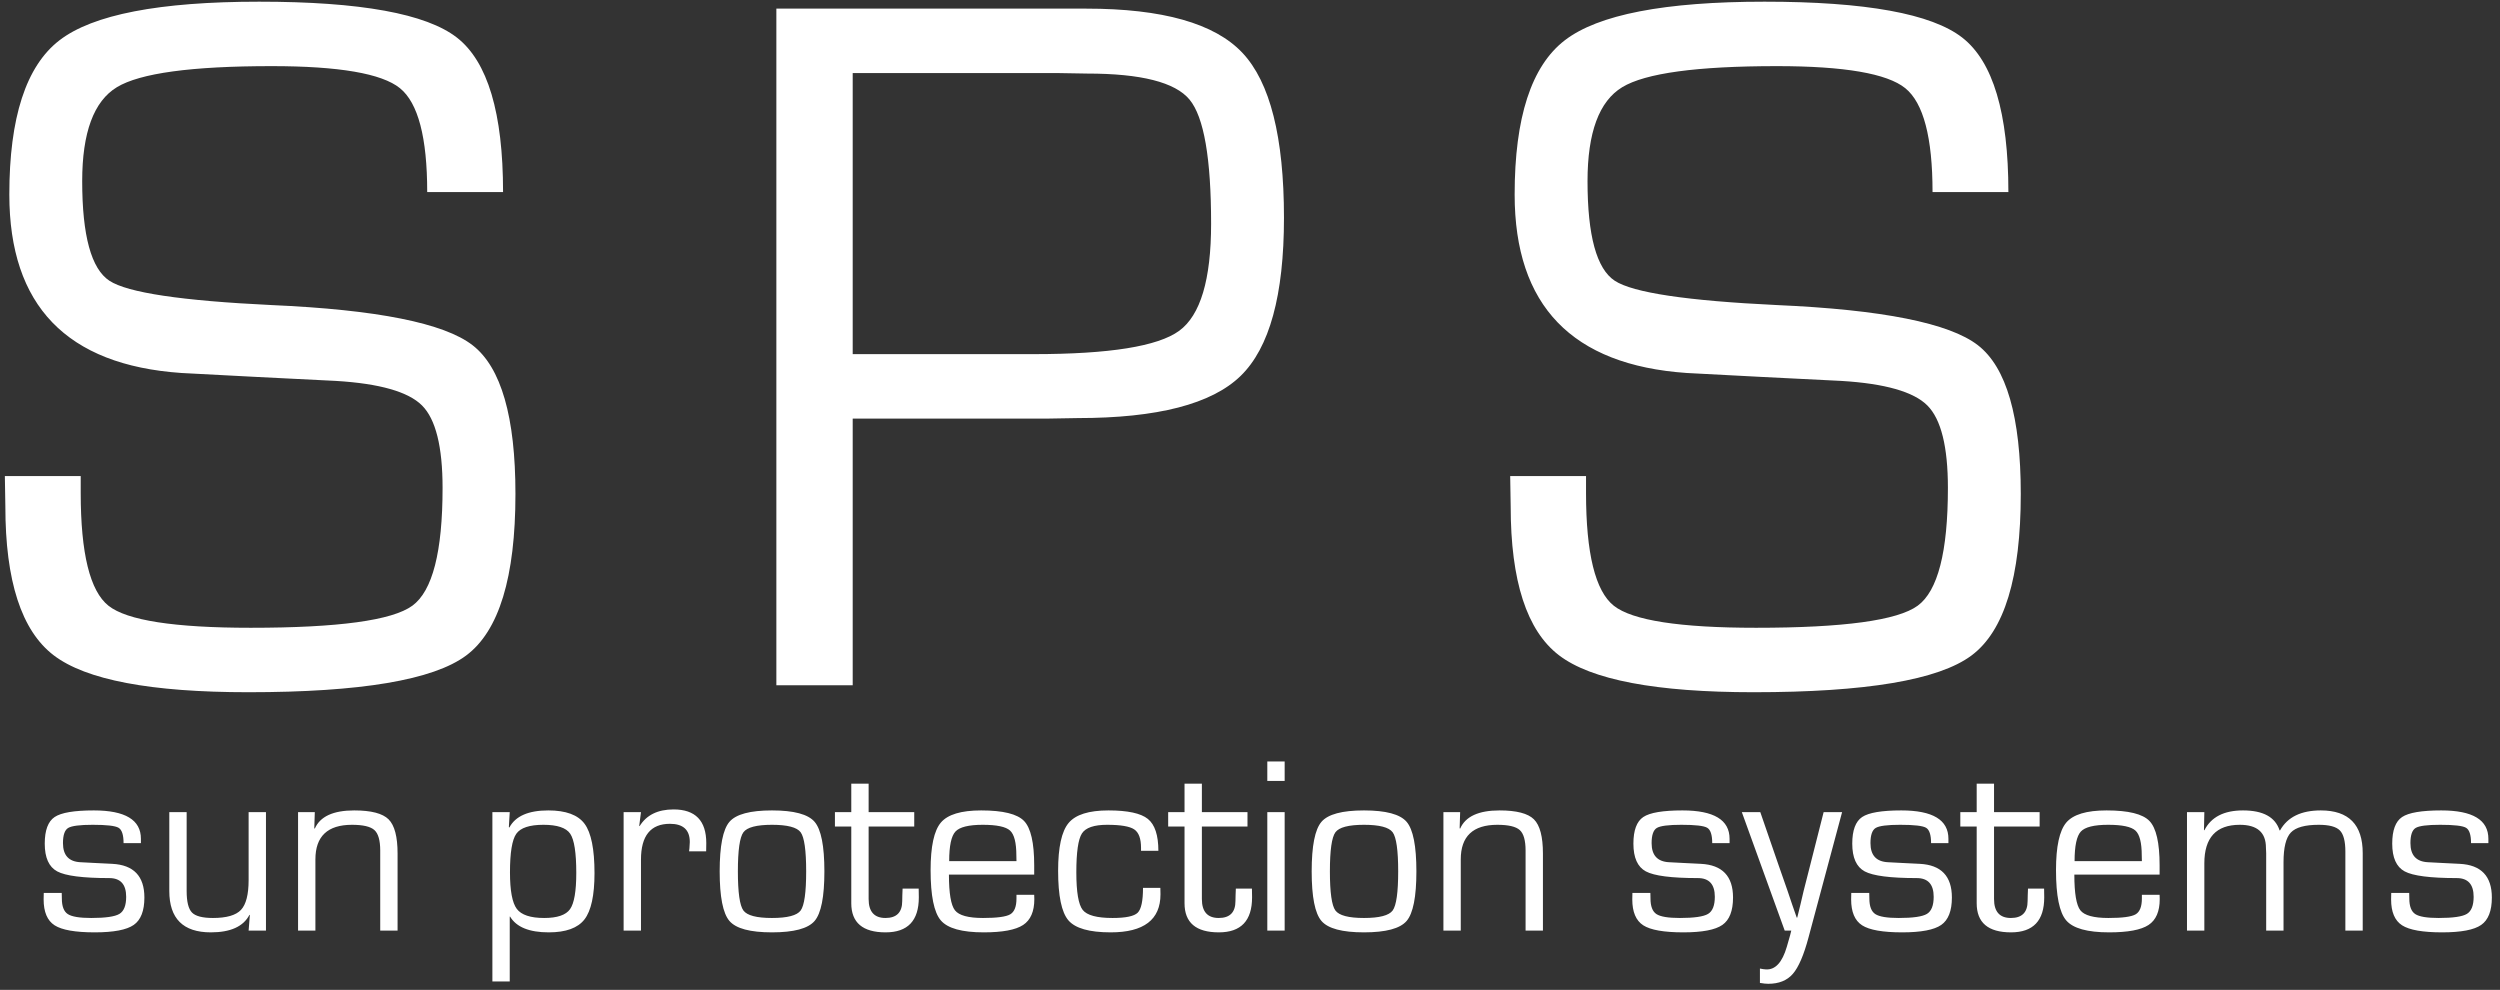
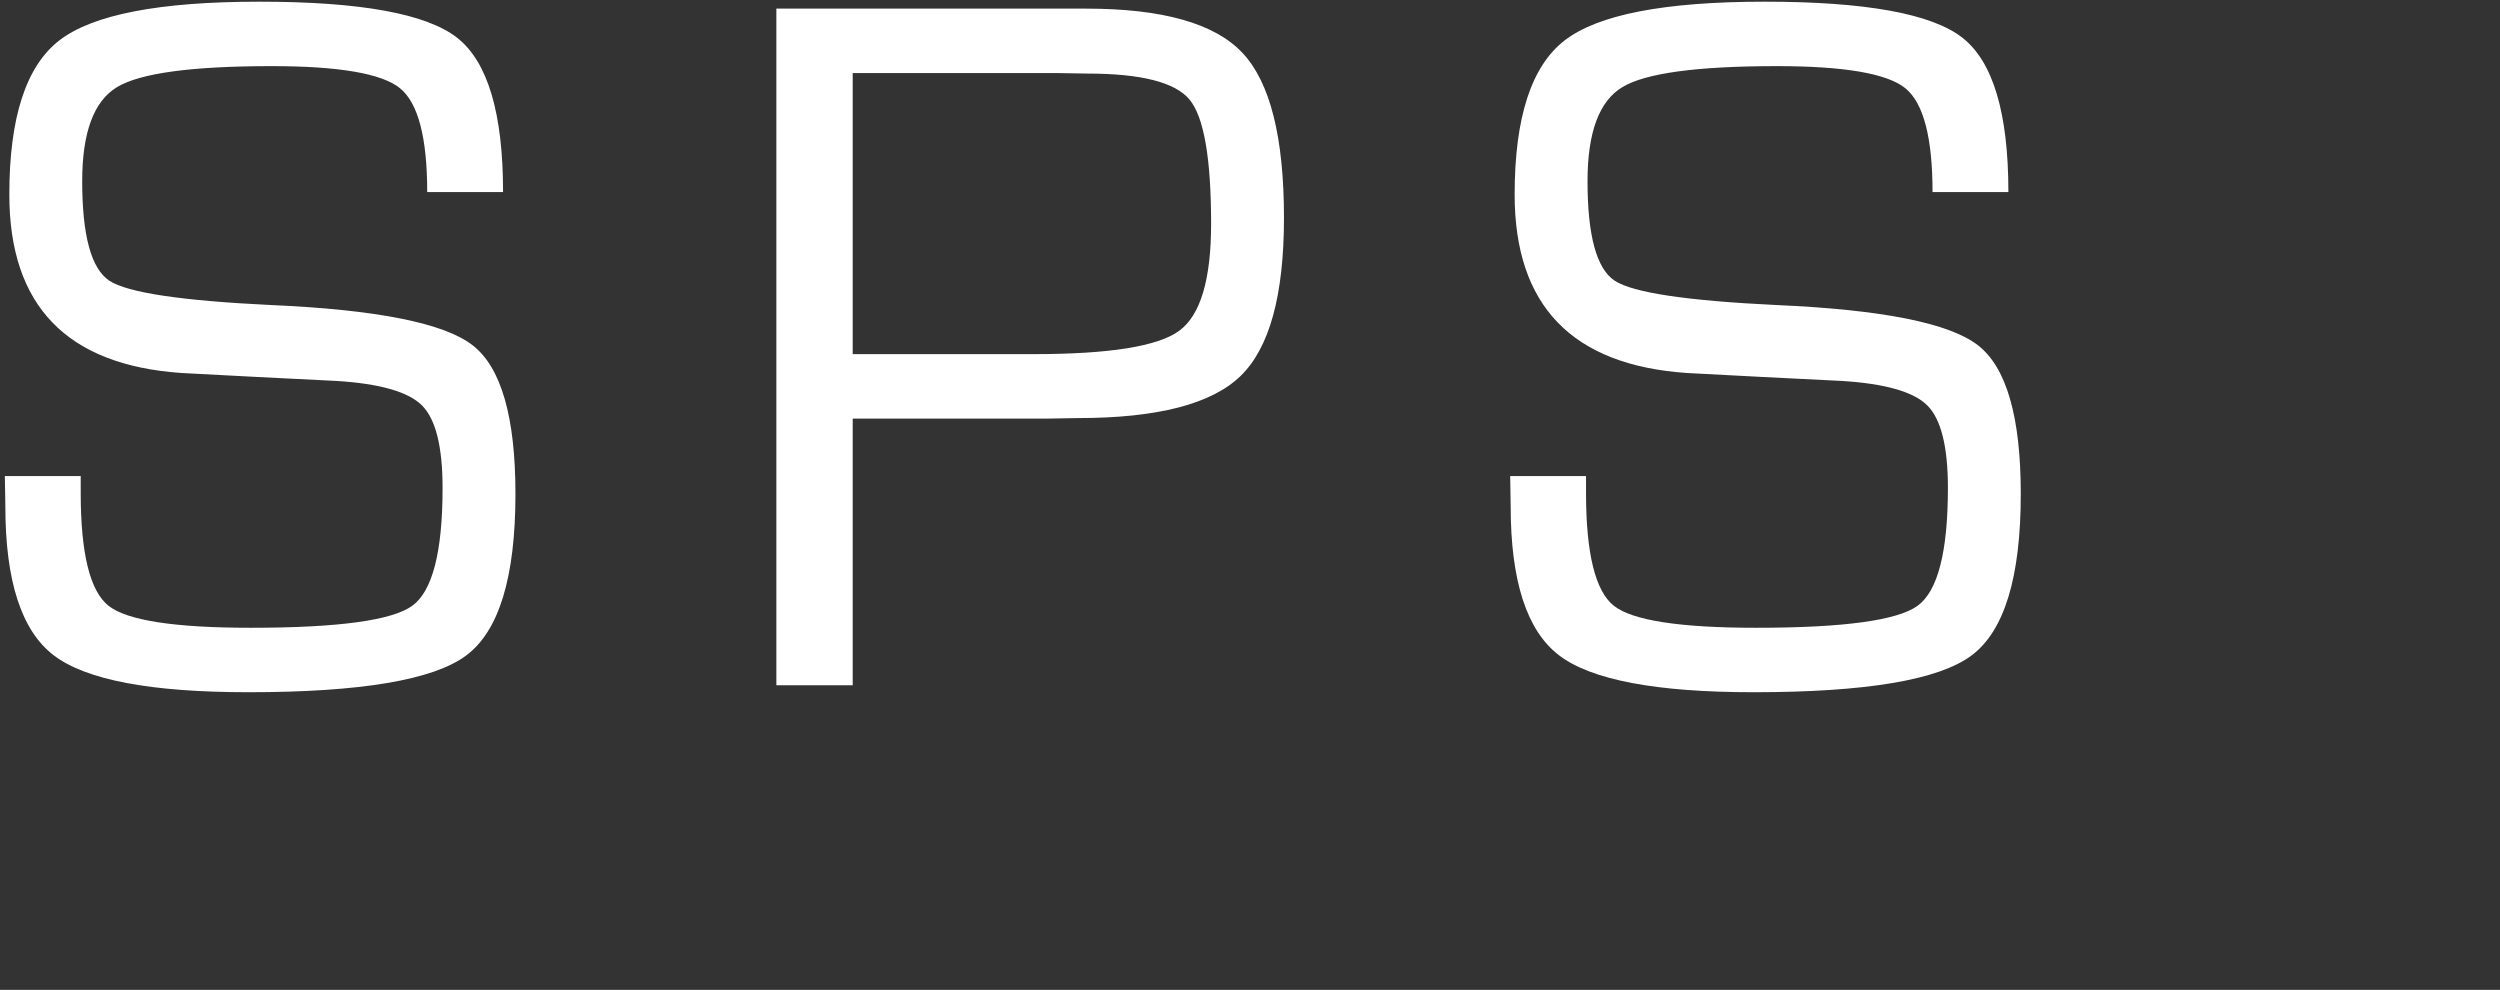
<svg xmlns="http://www.w3.org/2000/svg" width="197px" height="78px" viewBox="0 0 197 78">
  <rect x="0" y="0" width="197" height="78" fill="#333333" stroke="none" />
  <g id="Page-1" stroke="none" stroke-width="1" fill="none" fill-rule="evenodd">
    <g id="Main-page-Desktop-" transform="translate(-133, -1216)" fill="#FFFFFF" fill-rule="nonzero">
      <g id="Group" transform="translate(133.383, 1216.133)">
        <path d="M19.18,54.414 C28.034,54.414 33.757,53.451 36.348,51.523 C38.939,49.596 40.234,45.352 40.234,38.789 C40.234,32.721 39.108,28.815 36.855,27.07 C34.603,25.326 29.323,24.271 21.016,23.906 C13.932,23.568 9.674,22.93 8.242,21.992 C6.81,21.055 6.094,18.438 6.094,14.141 C6.094,10.312 7.005,7.845 8.828,6.738 C10.651,5.632 14.714,5.078 21.016,5.078 C26.328,5.078 29.701,5.658 31.133,6.816 C32.565,7.975 33.281,10.703 33.281,15 L33.281,15 L39.258,15 C39.258,8.776 38.047,4.72 35.625,2.832 C33.203,0.944 28.008,0 20.039,0 C12.174,0 6.927,1.016 4.297,3.047 C1.667,5.078 0.352,9.128 0.352,15.195 C0.352,23.945 4.87,28.633 13.906,29.258 L13.906,29.258 L19.844,29.57 L26.094,29.883 C29.531,30.091 31.79,30.736 32.871,31.816 C33.952,32.897 34.492,35.065 34.492,38.32 C34.492,43.346 33.698,46.439 32.109,47.598 C30.521,48.757 26.276,49.336 19.375,49.336 C13.359,49.336 9.622,48.757 8.164,47.598 C6.706,46.439 5.977,43.477 5.977,38.711 L5.977,38.711 L5.977,37.383 L0,37.383 L0.039,39.766 C0.039,45.651 1.309,49.564 3.848,51.504 C6.387,53.444 11.497,54.414 19.18,54.414 Z M66.81,53.867 L66.81,32.852 L82.201,32.852 L84.544,32.812 C90.82,32.812 95.098,31.706 97.376,29.492 C99.655,27.279 100.794,23.125 100.794,17.031 C100.794,10.677 99.701,6.341 97.513,4.023 C95.326,1.706 91.224,0.547 85.208,0.547 L85.208,0.547 L60.794,0.547 L60.794,53.867 L66.81,53.867 Z M81.068,27.773 L66.81,27.773 L66.81,5.625 L82.982,5.625 L85.286,5.664 C89.531,5.664 92.22,6.348 93.353,7.715 C94.486,9.082 95.052,12.344 95.052,17.5 C95.052,21.901 94.212,24.714 92.533,25.938 C90.853,27.161 87.031,27.773 81.068,27.773 L81.068,27.773 Z M137.799,54.414 C146.654,54.414 152.376,53.451 154.967,51.523 C157.559,49.596 158.854,45.352 158.854,38.789 C158.854,32.721 157.728,28.815 155.475,27.07 C153.223,25.326 147.943,24.271 139.635,23.906 C132.552,23.568 128.294,22.93 126.862,21.992 C125.43,21.055 124.714,18.438 124.714,14.141 C124.714,10.312 125.625,7.845 127.448,6.738 C129.271,5.632 133.333,5.078 139.635,5.078 C144.948,5.078 148.32,5.658 149.753,6.816 C151.185,7.975 151.901,10.703 151.901,15 L151.901,15 L157.878,15 C157.878,8.776 156.667,4.72 154.245,2.832 C151.823,0.944 146.628,0 138.659,0 C130.794,0 125.547,1.016 122.917,3.047 C120.286,5.078 118.971,9.128 118.971,15.195 C118.971,23.945 123.49,28.633 132.526,29.258 L132.526,29.258 L138.464,29.57 L144.714,29.883 C148.151,30.091 150.41,30.736 151.491,31.816 C152.572,32.897 153.112,35.065 153.112,38.32 C153.112,43.346 152.318,46.439 150.729,47.598 C149.141,48.757 144.896,49.336 137.995,49.336 C131.979,49.336 128.242,48.757 126.784,47.598 C125.326,46.439 124.596,43.477 124.596,38.711 L124.596,38.711 L124.596,37.383 L118.62,37.383 L118.659,39.766 C118.659,45.651 119.928,49.564 122.467,51.504 C125.007,53.444 130.117,54.414 137.799,54.414 Z" id="SPS" />
-         <path d="M7.079,73.337 C8.57,73.337 9.595,73.142 10.155,72.751 C10.715,72.361 10.995,71.641 10.995,70.593 C10.995,68.907 10.148,68.021 8.456,67.937 L8.456,67.937 L7.059,67.868 L5.956,67.81 C5.038,67.764 4.579,67.263 4.579,66.306 C4.579,65.674 4.715,65.276 4.989,65.11 C5.262,64.944 5.907,64.861 6.923,64.861 C8.016,64.861 8.695,64.939 8.959,65.095 C9.222,65.251 9.354,65.655 9.354,66.306 L9.354,66.306 L10.721,66.306 L10.721,65.964 C10.721,64.473 9.484,63.728 7.01,63.728 C5.467,63.728 4.437,63.902 3.92,64.25 C3.402,64.599 3.143,65.297 3.143,66.345 C3.143,67.452 3.47,68.181 4.125,68.533 C4.779,68.884 6.145,69.06 8.221,69.06 C9.113,69.06 9.559,69.551 9.559,70.535 C9.559,71.218 9.382,71.667 9.027,71.882 C8.672,72.097 7.932,72.204 6.805,72.204 C5.887,72.204 5.272,72.102 4.96,71.897 C4.647,71.692 4.491,71.283 4.491,70.671 L4.491,70.671 L4.481,70.232 L3.065,70.232 L3.055,70.74 C3.055,71.729 3.343,72.41 3.92,72.781 C4.496,73.152 5.549,73.337 7.079,73.337 Z M16.229,73.337 C17.785,73.337 18.801,72.875 19.276,71.951 L19.276,71.951 L19.305,71.98 L19.208,73.201 L20.575,73.201 L20.575,63.865 L19.208,63.865 L19.208,69.216 C19.208,70.355 19.007,71.138 18.607,71.565 C18.207,71.991 17.469,72.204 16.395,72.204 C15.575,72.204 15.025,72.061 14.745,71.775 C14.465,71.488 14.325,70.922 14.325,70.076 L14.325,70.076 L14.325,63.865 L12.958,63.865 L12.958,70.076 C12.958,72.25 14.048,73.337 16.229,73.337 Z M24.471,73.201 L24.471,67.585 C24.471,65.769 25.432,64.861 27.352,64.861 C28.225,64.861 28.814,64.999 29.12,65.276 C29.426,65.552 29.579,66.091 29.579,66.892 L29.579,66.892 L29.579,73.201 L30.946,73.201 L30.946,67.126 C30.946,65.798 30.71,64.9 30.238,64.431 C29.766,63.962 28.863,63.728 27.528,63.728 C25.874,63.728 24.839,64.206 24.423,65.163 L24.423,65.163 L24.383,65.134 L24.423,63.865 L23.104,63.865 L23.104,73.201 L24.471,73.201 Z M39.784,77.204 L39.784,72.097 L39.813,72.097 C40.308,72.924 41.324,73.337 42.86,73.337 C44.208,73.337 45.145,72.997 45.673,72.317 C46.2,71.636 46.464,70.421 46.464,68.669 C46.464,66.781 46.203,65.486 45.682,64.783 C45.161,64.079 44.208,63.728 42.821,63.728 C41.252,63.728 40.23,64.177 39.755,65.076 L39.755,65.076 L39.715,65.046 L39.784,63.865 L38.417,63.865 L38.417,77.204 L39.784,77.204 Z M42.499,72.204 C41.418,72.204 40.699,71.965 40.34,71.487 C39.982,71.008 39.803,70.049 39.803,68.611 C39.803,67.055 39.969,66.041 40.301,65.569 C40.633,65.097 41.346,64.861 42.44,64.861 C43.527,64.861 44.23,65.095 44.549,65.564 C44.868,66.033 45.028,67.061 45.028,68.65 C45.028,70.095 44.864,71.049 44.535,71.511 C44.206,71.973 43.527,72.204 42.499,72.204 Z M50.126,73.201 L50.126,67.605 C50.126,65.723 50.887,64.783 52.411,64.783 C53.452,64.783 53.973,65.261 53.973,66.218 C53.973,66.303 53.964,66.469 53.944,66.716 L53.944,66.716 L53.915,66.951 L55.262,66.951 L55.272,66.306 C55.272,64.535 54.413,63.65 52.694,63.65 C51.451,63.65 50.559,64.089 50.018,64.968 L50.018,64.968 L49.989,64.939 L50.126,63.865 L48.758,63.865 L48.758,73.201 L50.126,73.201 Z M60.448,73.337 C62.173,73.337 63.293,73.038 63.807,72.439 C64.322,71.84 64.579,70.538 64.579,68.533 C64.579,66.527 64.322,65.225 63.807,64.626 C63.293,64.027 62.173,63.728 60.448,63.728 C58.729,63.728 57.613,64.027 57.098,64.626 C56.584,65.225 56.327,66.527 56.327,68.533 C56.327,70.538 56.584,71.84 57.098,72.439 C57.613,73.038 58.729,73.337 60.448,73.337 Z M60.448,72.204 C59.237,72.204 58.487,72.007 58.197,71.614 C57.907,71.22 57.762,70.193 57.762,68.533 C57.762,66.872 57.907,65.845 58.197,65.451 C58.487,65.058 59.237,64.861 60.448,64.861 C61.665,64.861 62.419,65.058 62.709,65.451 C62.998,65.845 63.143,66.872 63.143,68.533 C63.143,70.193 62.998,71.22 62.709,71.614 C62.419,72.007 61.665,72.204 60.448,72.204 Z M69.403,73.337 C71.148,73.337 72.02,72.419 72.02,70.583 L72.02,70.583 L72.01,69.89 L70.741,69.89 L70.721,70.408 L70.712,70.867 C70.712,71.758 70.272,72.204 69.393,72.204 C68.508,72.204 68.065,71.706 68.065,70.71 L68.065,70.71 L68.065,64.997 L71.659,64.997 L71.659,63.865 L68.065,63.865 L68.065,61.618 L66.698,61.618 L66.698,63.865 L65.409,63.865 L65.409,64.997 L66.698,64.997 L66.698,71.042 C66.698,72.572 67.6,73.337 69.403,73.337 Z M77.137,73.337 C78.615,73.337 79.649,73.144 80.238,72.756 C80.827,72.369 81.122,71.69 81.122,70.72 L81.122,70.72 L81.112,70.378 L79.715,70.378 L79.715,70.671 C79.715,71.309 79.551,71.724 79.222,71.916 C78.894,72.108 78.179,72.204 77.079,72.204 C75.92,72.204 75.183,72.003 74.867,71.599 C74.551,71.195 74.393,70.258 74.393,68.786 L74.393,68.786 L81.112,68.786 L81.112,68.054 C81.112,66.277 80.845,65.111 80.311,64.558 C79.777,64.005 78.651,63.728 76.932,63.728 C75.357,63.728 74.299,64.047 73.758,64.685 C73.218,65.323 72.948,66.573 72.948,68.435 C72.948,70.447 73.216,71.767 73.754,72.395 C74.291,73.023 75.419,73.337 77.137,73.337 Z M79.715,67.722 L74.413,67.722 C74.413,66.524 74.577,65.748 74.906,65.393 C75.235,65.038 75.952,64.861 77.059,64.861 C78.16,64.861 78.876,65.012 79.208,65.315 C79.54,65.618 79.706,66.273 79.706,67.283 L79.706,67.283 L79.715,67.722 Z M87.137,73.337 C89.755,73.337 91.063,72.338 91.063,70.339 L91.063,70.339 L91.053,69.831 L89.686,69.831 C89.686,70.86 89.546,71.513 89.266,71.789 C88.986,72.066 88.326,72.204 87.284,72.204 C86.053,72.204 85.271,71.993 84.935,71.57 C84.6,71.146 84.432,70.16 84.432,68.611 C84.432,67.022 84.579,66 84.872,65.544 C85.165,65.089 85.826,64.861 86.854,64.861 C87.922,64.861 88.635,64.981 88.993,65.222 C89.351,65.463 89.53,65.945 89.53,66.667 L89.53,66.667 L89.53,66.911 L90.897,66.911 C90.897,65.681 90.62,64.843 90.067,64.397 C89.514,63.951 88.479,63.728 86.962,63.728 C85.419,63.728 84.372,64.058 83.822,64.719 C83.272,65.38 82.997,66.635 82.997,68.484 C82.997,70.456 83.267,71.758 83.807,72.39 C84.348,73.021 85.458,73.337 87.137,73.337 Z M95.663,73.337 C97.408,73.337 98.28,72.419 98.28,70.583 L98.28,70.583 L98.27,69.89 L97.001,69.89 L96.981,70.408 L96.971,70.867 C96.971,71.758 96.532,72.204 95.653,72.204 C94.768,72.204 94.325,71.706 94.325,70.71 L94.325,70.71 L94.325,64.997 L97.919,64.997 L97.919,63.865 L94.325,63.865 L94.325,61.618 L92.958,61.618 L92.958,63.865 L91.669,63.865 L91.669,64.997 L92.958,64.997 L92.958,71.042 C92.958,72.572 93.859,73.337 95.663,73.337 Z M100.848,61.404 L100.848,59.87 L99.481,59.87 L99.481,61.404 L100.848,61.404 Z M100.848,73.201 L100.848,63.865 L99.481,63.865 L99.481,73.201 L100.848,73.201 Z M107.098,73.337 C108.824,73.337 109.943,73.038 110.458,72.439 C110.972,71.84 111.229,70.538 111.229,68.533 C111.229,66.527 110.972,65.225 110.458,64.626 C109.943,64.027 108.824,63.728 107.098,63.728 C105.38,63.728 104.263,64.027 103.749,64.626 C103.234,65.225 102.977,66.527 102.977,68.533 C102.977,70.538 103.234,71.84 103.749,72.439 C104.263,73.038 105.38,73.337 107.098,73.337 Z M107.098,72.204 C105.887,72.204 105.137,72.007 104.847,71.614 C104.558,71.22 104.413,70.193 104.413,68.533 C104.413,66.872 104.558,65.845 104.847,65.451 C105.137,65.058 105.887,64.861 107.098,64.861 C108.316,64.861 109.069,65.058 109.359,65.451 C109.649,65.845 109.794,66.872 109.794,68.533 C109.794,70.193 109.649,71.22 109.359,71.614 C109.069,72.007 108.316,72.204 107.098,72.204 Z M114.725,73.201 L114.725,67.585 C114.725,65.769 115.686,64.861 117.606,64.861 C118.479,64.861 119.068,64.999 119.374,65.276 C119.68,65.552 119.833,66.091 119.833,66.892 L119.833,66.892 L119.833,73.201 L121.2,73.201 L121.2,67.126 C121.2,65.798 120.964,64.9 120.492,64.431 C120.02,63.962 119.117,63.728 117.782,63.728 C116.128,63.728 115.093,64.206 114.676,65.163 L114.676,65.163 L114.637,65.134 L114.676,63.865 L113.358,63.865 L113.358,73.201 L114.725,73.201 Z M132.264,73.337 C133.755,73.337 134.781,73.142 135.34,72.751 C135.9,72.361 136.18,71.641 136.18,70.593 C136.18,68.907 135.334,68.021 133.641,67.937 L133.641,67.937 L132.245,67.868 L131.141,67.81 C130.223,67.764 129.764,67.263 129.764,66.306 C129.764,65.674 129.901,65.276 130.174,65.11 C130.448,64.944 131.092,64.861 132.108,64.861 C133.202,64.861 133.881,64.939 134.144,65.095 C134.408,65.251 134.54,65.655 134.54,66.306 L134.54,66.306 L135.907,66.306 L135.907,65.964 C135.907,64.473 134.67,63.728 132.196,63.728 C130.653,63.728 129.623,63.902 129.105,64.25 C128.588,64.599 128.329,65.297 128.329,66.345 C128.329,67.452 128.656,68.181 129.31,68.533 C129.965,68.884 131.33,69.06 133.407,69.06 C134.299,69.06 134.745,69.551 134.745,70.535 C134.745,71.218 134.567,71.667 134.213,71.882 C133.858,72.097 133.117,72.204 131.991,72.204 C131.073,72.204 130.458,72.102 130.145,71.897 C129.833,71.692 129.676,71.283 129.676,70.671 L129.676,70.671 L129.667,70.232 L128.251,70.232 L128.241,70.74 C128.241,71.729 128.529,72.41 129.105,72.781 C129.681,73.152 130.734,73.337 132.264,73.337 Z M138.954,77.39 C139.794,77.39 140.44,77.13 140.892,76.609 C141.345,76.088 141.757,75.131 142.128,73.738 L142.128,73.738 L144.774,63.865 L143.319,63.865 L142.264,68.025 L141.737,70.095 L141.493,71.14 L141.239,72.175 L141.2,72.175 L140.839,71.14 L140.487,70.095 L139.764,68.025 L138.329,63.865 L136.874,63.865 L140.253,73.201 L140.77,73.201 C140.74,73.316 140.718,73.404 140.703,73.464 L140.686,73.533 L140.686,73.533 L140.682,73.552 L140.419,74.47 C140.061,75.701 139.514,76.296 138.778,76.257 C138.648,76.251 138.488,76.228 138.299,76.189 L138.299,76.189 L138.299,77.322 C138.566,77.367 138.785,77.39 138.954,77.39 Z M149.51,73.337 C151.001,73.337 152.027,73.142 152.587,72.751 C153.146,72.361 153.426,71.641 153.426,70.593 C153.426,68.907 152.58,68.021 150.887,67.937 L150.887,67.937 L149.491,67.868 L148.387,67.81 C147.469,67.764 147.01,67.263 147.01,66.306 C147.01,65.674 147.147,65.276 147.421,65.11 C147.694,64.944 148.339,64.861 149.354,64.861 C150.448,64.861 151.127,64.939 151.39,65.095 C151.654,65.251 151.786,65.655 151.786,66.306 L151.786,66.306 L153.153,66.306 L153.153,65.964 C153.153,64.473 151.916,63.728 149.442,63.728 C147.899,63.728 146.869,63.902 146.351,64.25 C145.834,64.599 145.575,65.297 145.575,66.345 C145.575,67.452 145.902,68.181 146.556,68.533 C147.211,68.884 148.576,69.06 150.653,69.06 C151.545,69.06 151.991,69.551 151.991,70.535 C151.991,71.218 151.813,71.667 151.459,71.882 C151.104,72.097 150.363,72.204 149.237,72.204 C148.319,72.204 147.704,72.102 147.391,71.897 C147.079,71.692 146.923,71.283 146.923,70.671 L146.923,70.671 L146.913,70.232 L145.497,70.232 L145.487,70.74 C145.487,71.729 145.775,72.41 146.351,72.781 C146.927,73.152 147.98,73.337 149.51,73.337 Z M158.085,73.337 C159.829,73.337 160.702,72.419 160.702,70.583 L160.702,70.583 L160.692,69.89 L159.423,69.89 L159.403,70.408 L159.393,70.867 C159.393,71.758 158.954,72.204 158.075,72.204 C157.189,72.204 156.747,71.706 156.747,70.71 L156.747,70.71 L156.747,64.997 L160.34,64.997 L160.34,63.865 L156.747,63.865 L156.747,61.618 L155.38,61.618 L155.38,63.865 L154.09,63.865 L154.09,64.997 L155.38,64.997 L155.38,71.042 C155.38,72.572 156.281,73.337 158.085,73.337 Z M165.819,73.337 C167.297,73.337 168.33,73.144 168.92,72.756 C169.509,72.369 169.803,71.69 169.803,70.72 L169.803,70.72 L169.794,70.378 L168.397,70.378 L168.397,70.671 C168.397,71.309 168.233,71.724 167.904,71.916 C167.575,72.108 166.861,72.204 165.76,72.204 C164.602,72.204 163.864,72.003 163.549,71.599 C163.233,71.195 163.075,70.258 163.075,68.786 L163.075,68.786 L169.794,68.786 L169.794,68.054 C169.794,66.277 169.527,65.111 168.993,64.558 C168.459,64.005 167.333,63.728 165.614,63.728 C164.038,63.728 162.98,64.047 162.44,64.685 C161.9,65.323 161.63,66.573 161.63,68.435 C161.63,70.447 161.898,71.767 162.435,72.395 C162.972,73.023 164.1,73.337 165.819,73.337 Z M168.397,67.722 L163.094,67.722 C163.094,66.524 163.259,65.748 163.588,65.393 C163.916,65.038 164.634,64.861 165.741,64.861 C166.841,64.861 167.557,65.012 167.889,65.315 C168.221,65.618 168.387,66.273 168.387,67.283 L168.387,67.283 L168.397,67.722 Z M173.319,73.201 L173.319,67.898 C173.319,65.873 174.25,64.861 176.112,64.861 C177.486,64.861 178.173,65.463 178.173,66.667 L178.173,66.667 L178.192,67.097 L178.192,73.201 L179.559,73.201 L179.559,67.8 C179.559,66.654 179.751,65.878 180.135,65.471 C180.52,65.064 181.252,64.861 182.333,64.861 C183.146,64.861 183.7,65.007 183.993,65.3 C184.286,65.593 184.432,66.15 184.432,66.97 L184.432,66.97 L184.432,73.201 L185.799,73.201 L185.799,67.097 C185.799,64.851 184.699,63.728 182.499,63.728 C180.943,63.728 179.872,64.252 179.286,65.3 L179.286,65.3 L179.247,65.3 C178.908,64.252 177.948,63.728 176.366,63.728 C174.862,63.728 173.846,64.252 173.319,65.3 L173.319,65.3 L173.29,65.271 L173.319,63.865 L171.952,63.865 L171.952,73.201 L173.319,73.201 Z M192.059,73.337 C193.55,73.337 194.576,73.142 195.135,72.751 C195.695,72.361 195.975,71.641 195.975,70.593 C195.975,68.907 195.129,68.021 193.436,67.937 L193.436,67.937 L192.04,67.868 L190.936,67.81 C190.018,67.764 189.559,67.263 189.559,66.306 C189.559,65.674 189.696,65.276 189.969,65.11 C190.243,64.944 190.887,64.861 191.903,64.861 C192.997,64.861 193.675,64.939 193.939,65.095 C194.203,65.251 194.335,65.655 194.335,66.306 L194.335,66.306 L195.702,66.306 L195.702,65.964 C195.702,64.473 194.465,63.728 191.991,63.728 C190.448,63.728 189.418,63.902 188.9,64.25 C188.382,64.599 188.124,65.297 188.124,66.345 C188.124,67.452 188.451,68.181 189.105,68.533 C189.759,68.884 191.125,69.06 193.202,69.06 C194.094,69.06 194.54,69.551 194.54,70.535 C194.54,71.218 194.362,71.667 194.007,71.882 C193.653,72.097 192.912,72.204 191.786,72.204 C190.868,72.204 190.253,72.102 189.94,71.897 C189.628,71.692 189.471,71.283 189.471,70.671 L189.471,70.671 L189.462,70.232 L188.046,70.232 L188.036,70.74 C188.036,71.729 188.324,72.41 188.9,72.781 C189.476,73.152 190.529,73.337 192.059,73.337 Z" id="sunprotectionsystems" />
      </g>
    </g>
  </g>
</svg>